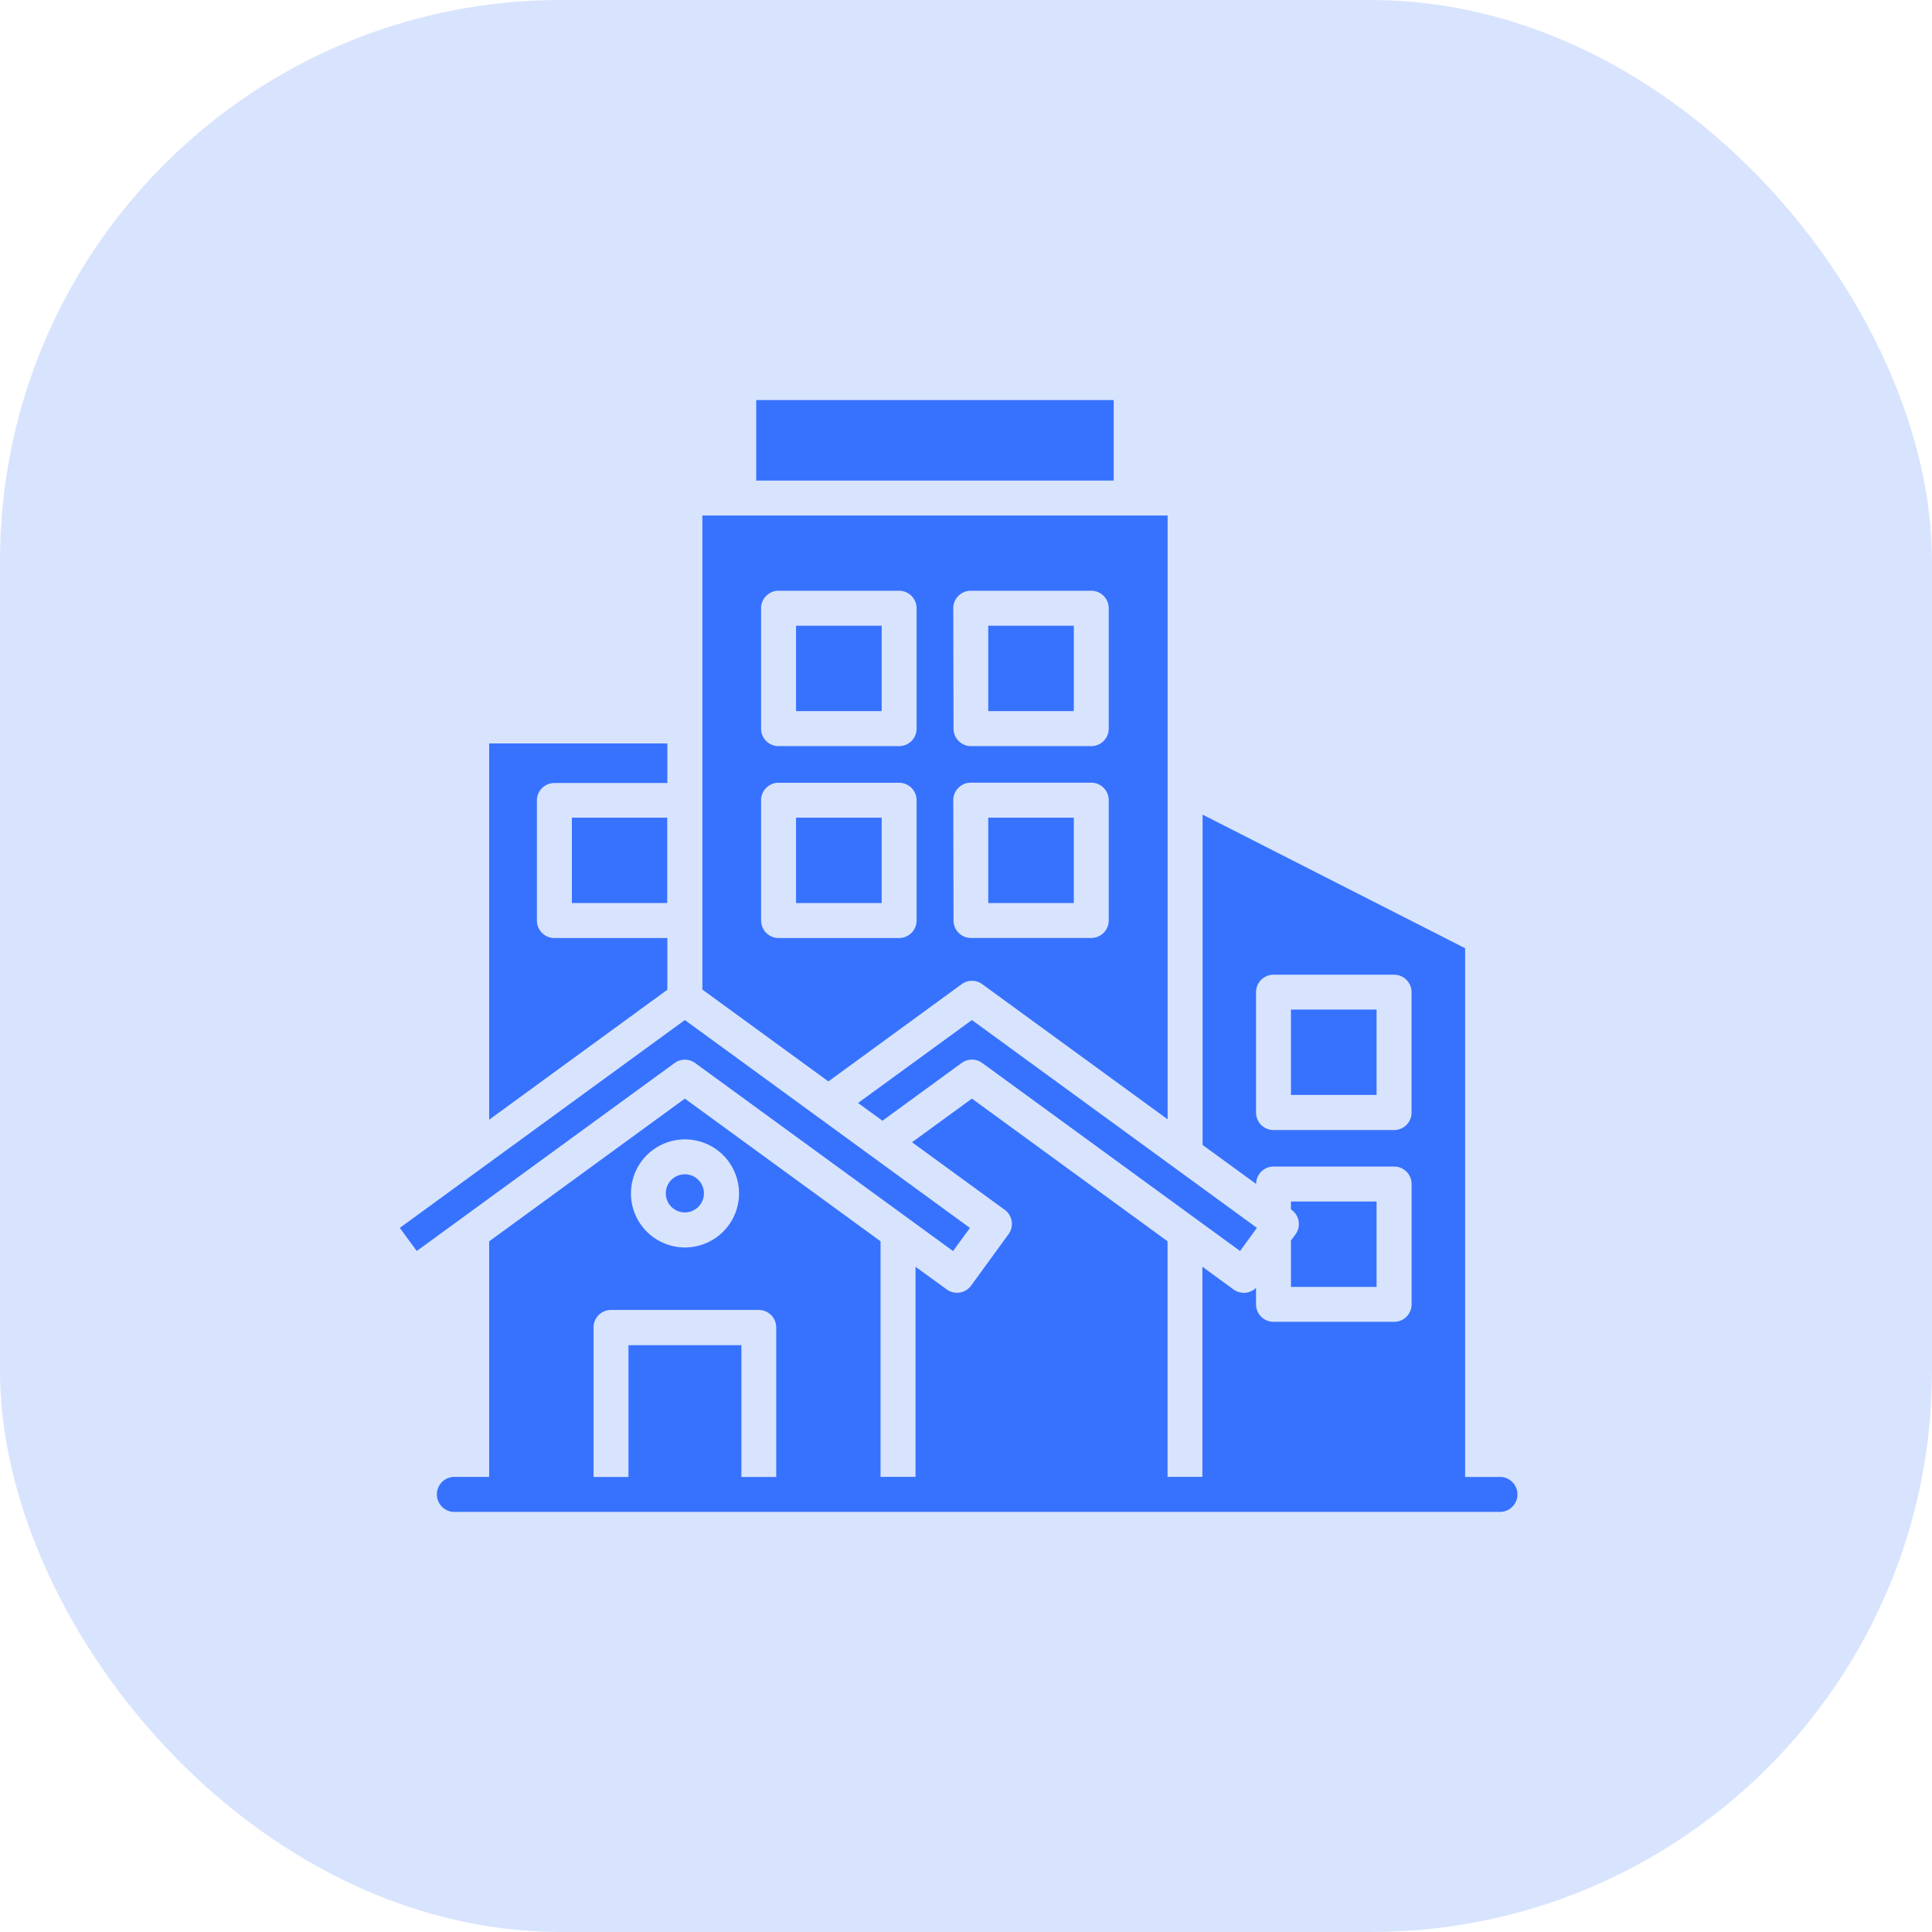
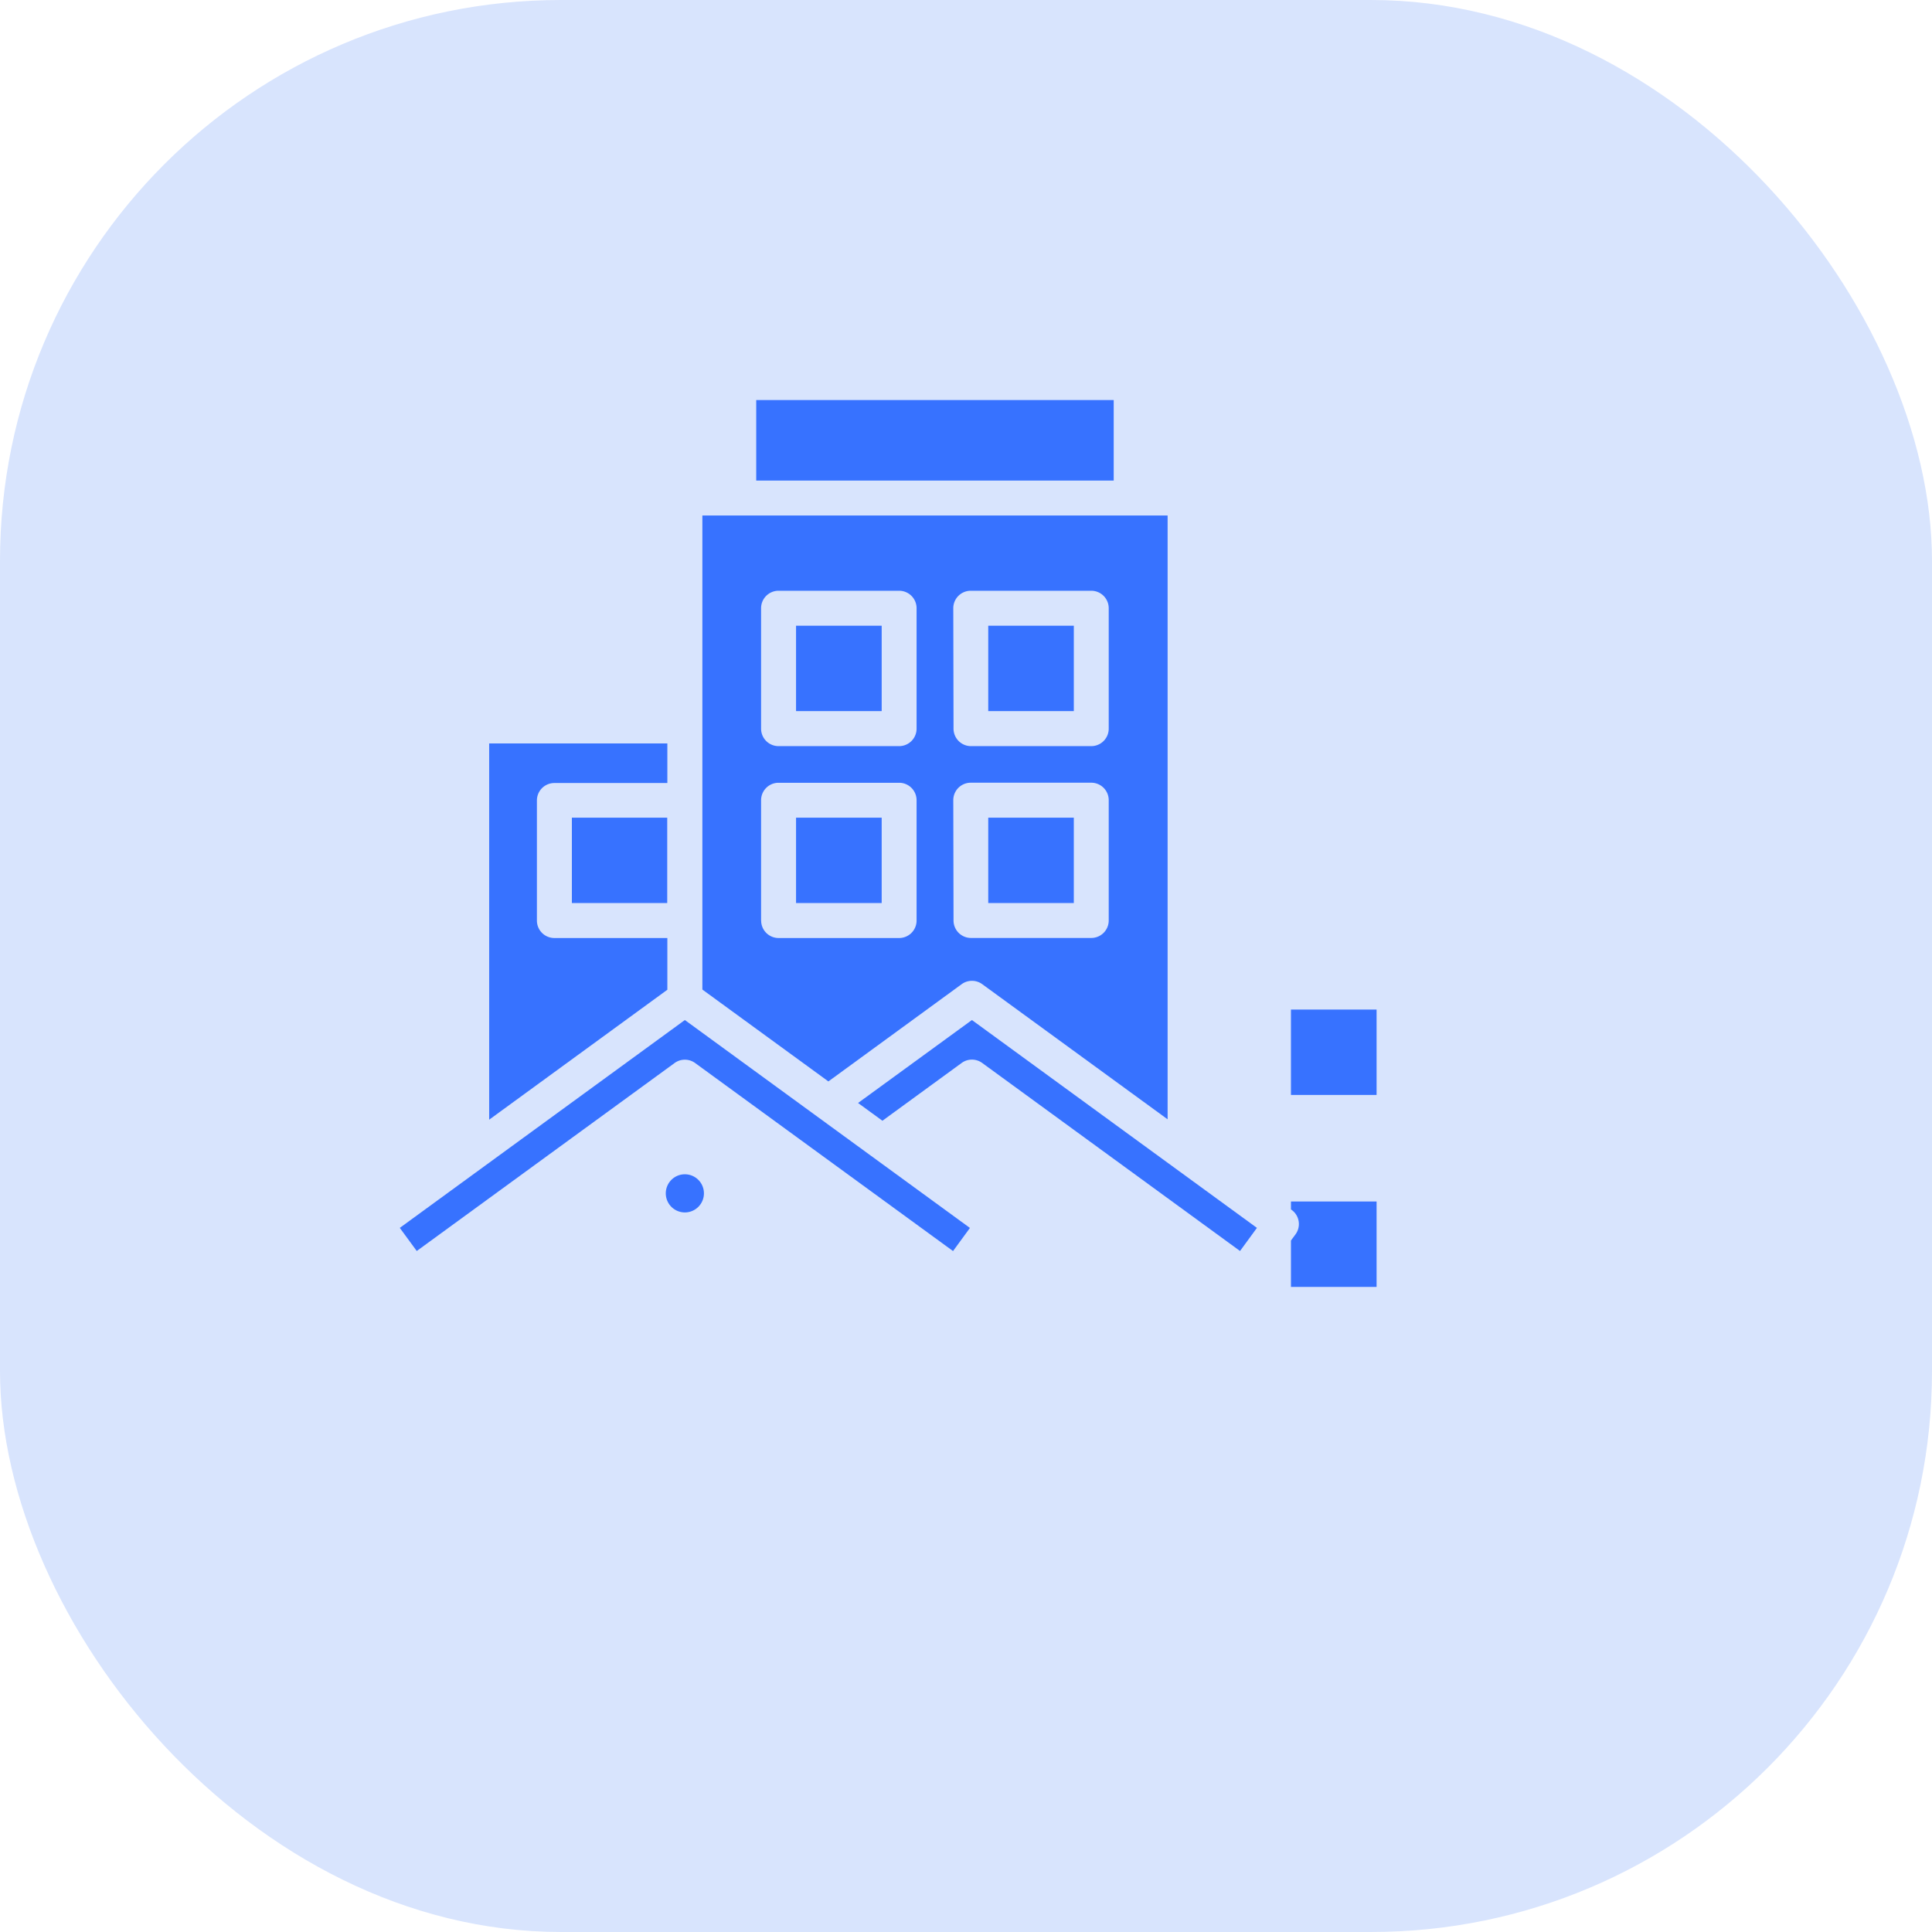
<svg xmlns="http://www.w3.org/2000/svg" width="31" height="31" viewBox="0 0 31 31">
  <g id="Group_23" data-name="Group 23" transform="translate(-1280 -175)">
    <rect id="Rectangle_179123" data-name="Rectangle 179123" width="31" height="31" rx="9" transform="translate(1280 175)" fill="#d8e4fd" />
-     <path id="Path_1621956" data-name="Path 1621956" d="M33.6,201.908h-.575v-8.484l-4.213-2.144v5.3l.859.626a.281.281,0,0,1,.28-.279h1.935a.28.28,0,0,1,.28.28v1.931a.28.28,0,0,1-.28.28H29.95a.28.28,0,0,1-.28-.28v-.265a.279.279,0,0,1-.361.026l-.5-.364v3.371H28.25v-3.78l-3.139-2.289-.961.7,1.487,1.084a.28.28,0,0,1,.061.392l-.6.824a.28.28,0,0,1-.392.061l-.5-.363v3.371h-.561v-3.78l-3.14-2.289-3.14,2.29v3.78H16.79a.281.281,0,0,0,0,.561H33.6a.281.281,0,0,0,0-.561Zm-1.714-5.567H29.95a.28.28,0,0,1-.28-.28v-1.932a.28.28,0,0,1,.28-.28h1.935a.28.28,0,0,1,.28.28v1.932a.28.28,0,0,1-.281.28Zm-11.379.15a.867.867,0,1,1-.867.867.867.867,0,0,1,.867-.867Zm.905,5.417v-2.115H19.6v2.115h-.56v-2.4a.28.28,0,0,1,.28-.28h2.371a.28.28,0,0,1,.28.28v2.4Z" transform="translate(1270.484 -3.209)" fill="#3772ff" />
    <path id="Path_1621957" data-name="Path 1621957" d="M142.65,61.9a.28.28,0,0,1,.331,0l2.974,2.168V54.38H138.49v7.606l2.022,1.474Zm-.134-6.033a.28.28,0,0,1,.28-.28h1.934a.28.28,0,0,1,.28.28V57.8a.28.28,0,0,1-.28.28H142.8a.28.28,0,0,1-.28-.28Zm0,3.08a.28.28,0,0,1,.28-.28h1.934a.28.28,0,0,1,.28.28v1.931a.28.28,0,0,1-.28.28H142.8a.28.28,0,0,1-.28-.28Zm-3.084-3.08a.28.28,0,0,1,.28-.28h1.935a.28.28,0,0,1,.28.28V57.8a.28.28,0,0,1-.28.28h-1.935a.28.28,0,0,1-.28-.28Zm0,5.011v-1.93a.28.28,0,0,1,.28-.28h1.935a.28.28,0,0,1,.28.28v1.931a.28.28,0,0,1-.28.28h-1.935a.28.28,0,0,1-.279-.28Z" transform="translate(1152.78 128.892)" fill="#3772ff" />
    <path id="Path_1621958" data-name="Path 1621958" d="M43.779,161.707H41.966a.28.28,0,0,1-.28-.28V159.5a.28.28,0,0,1,.28-.28h1.813v-.635H40.92v6.037l2.859-2.085Z" transform="translate(1246.929 28.344)" fill="#3772ff" />
    <path id="Path_1621959" data-name="Path 1621959" d="M122.066,356.532a.306.306,0,1,0-.306-.3.306.306,0,0,0,.306.3Z" transform="translate(1168.923 -162.078)" fill="#3772ff" />
    <path id="Path_1621960" data-name="Path 1621960" d="M78.77,192.69H80.3v1.37H78.77Z" transform="translate(1210.406 -4.57)" fill="#3772ff" />
    <path id="Path_1621961" data-name="Path 1621961" d="M181.38,192.69h1.374v1.37H181.38Z" transform="translate(1111.393 -4.57)" fill="#3772ff" />
    <path id="Path_1621962" data-name="Path 1621962" d="M163.14,1.53h5.736V2.822H163.14Z" transform="translate(1128.994 179.889)" fill="#3772ff" />
    <path id="Path_1621963" data-name="Path 1621963" d="M269.36,104.83h1.373v1.37H269.36Z" transform="translate(1026.497 80.21)" fill="#3772ff" />
    <path id="Path_1621964" data-name="Path 1621964" d="M269.36,192.69h1.373v1.37H269.36Z" transform="translate(1026.497 -4.57)" fill="#3772ff" />
    <path id="Path_1621965" data-name="Path 1621965" d="M181.38,104.83h1.374v1.37H181.38Z" transform="translate(1111.393 80.21)" fill="#3772ff" />
    <path id="Path_1621966" data-name="Path 1621966" d="M407.91,280.53h1.374v1.37H407.91Z" transform="translate(892.804 -89.331)" fill="#3772ff" />
    <path id="Path_1621967" data-name="Path 1621967" d="M407.91,369.016v.744h1.374v-1.37H407.91v.127l.012.008a.28.28,0,0,1,.061.392Z" transform="translate(892.804 -174.111)" fill="#3772ff" />
    <path id="Path_1621968" data-name="Path 1621968" d="M209.76,286.651l.391.285,1.271-.927a.279.279,0,0,1,.33,0l4.137,3.017.271-.371-4.573-3.335Z" transform="translate(1084.008 -93.953)" fill="#3772ff" />
    <path id="Path_1621969" data-name="Path 1621969" d="M4.739,286l4.138,3.017.271-.371L4.574,285.31,0,288.645l.272.371L4.409,286a.28.28,0,0,1,.33,0Z" transform="translate(1286.415 -93.943)" fill="#3772ff" />
  </g>
</svg>